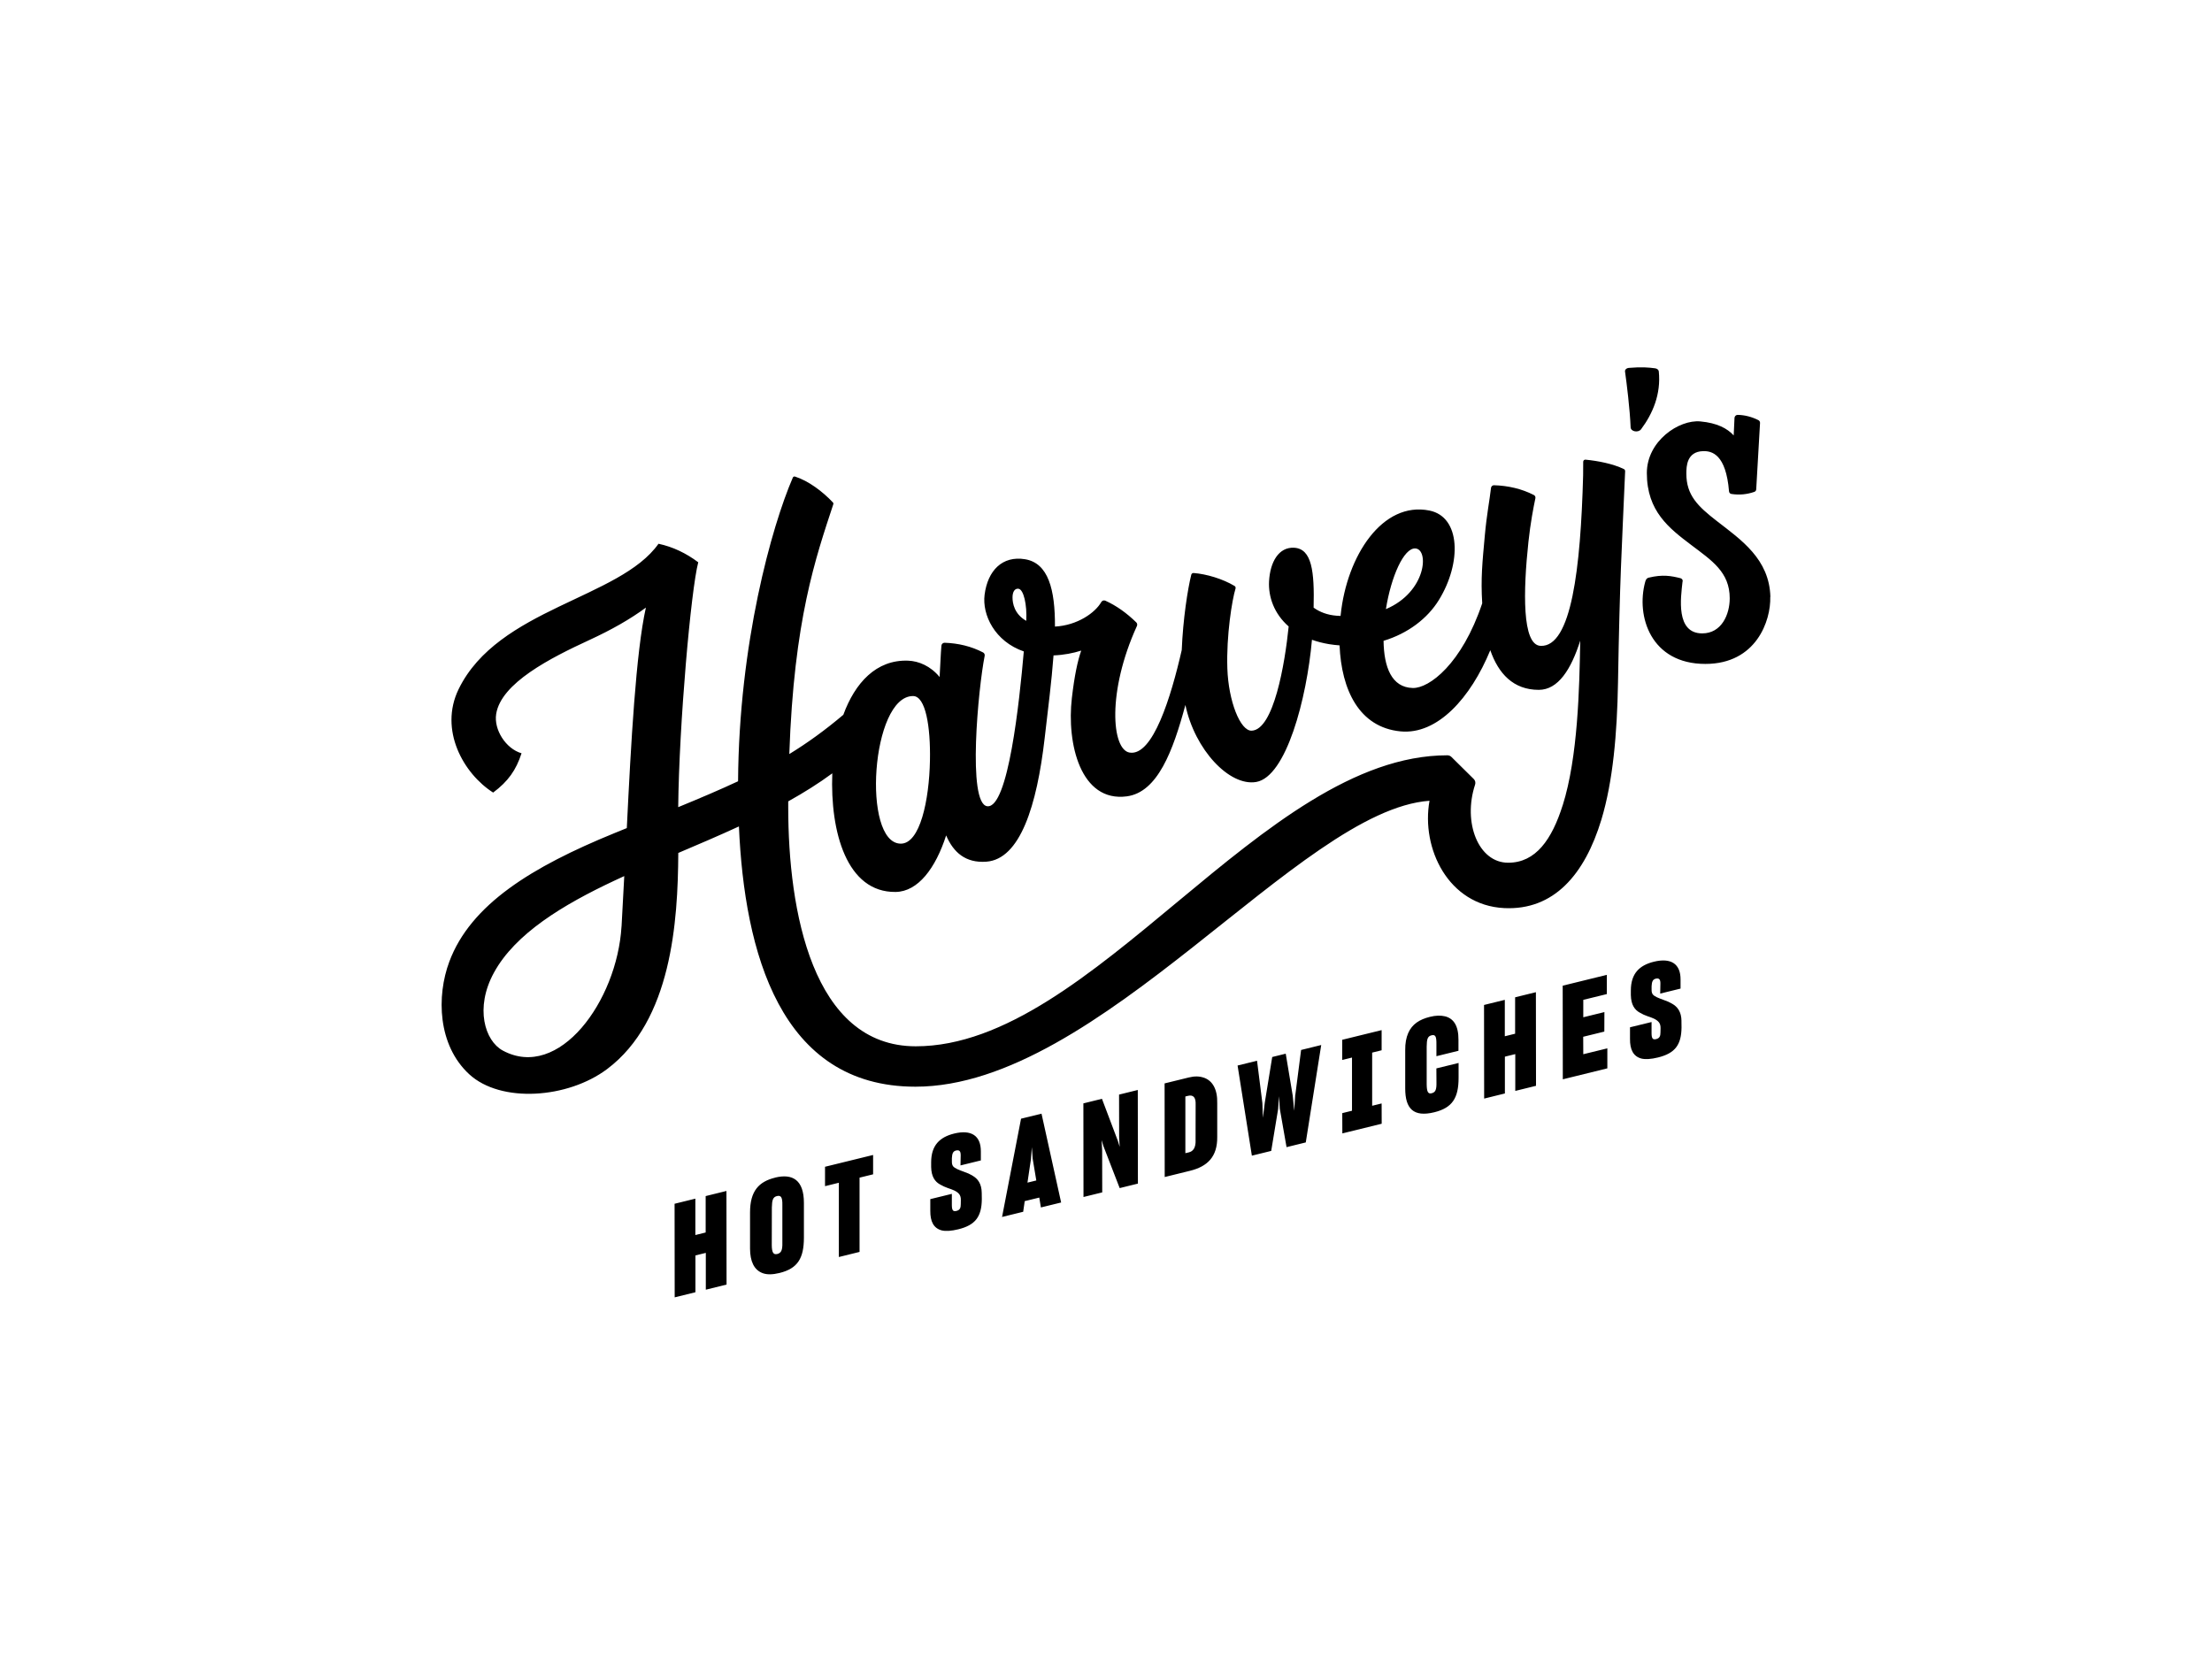
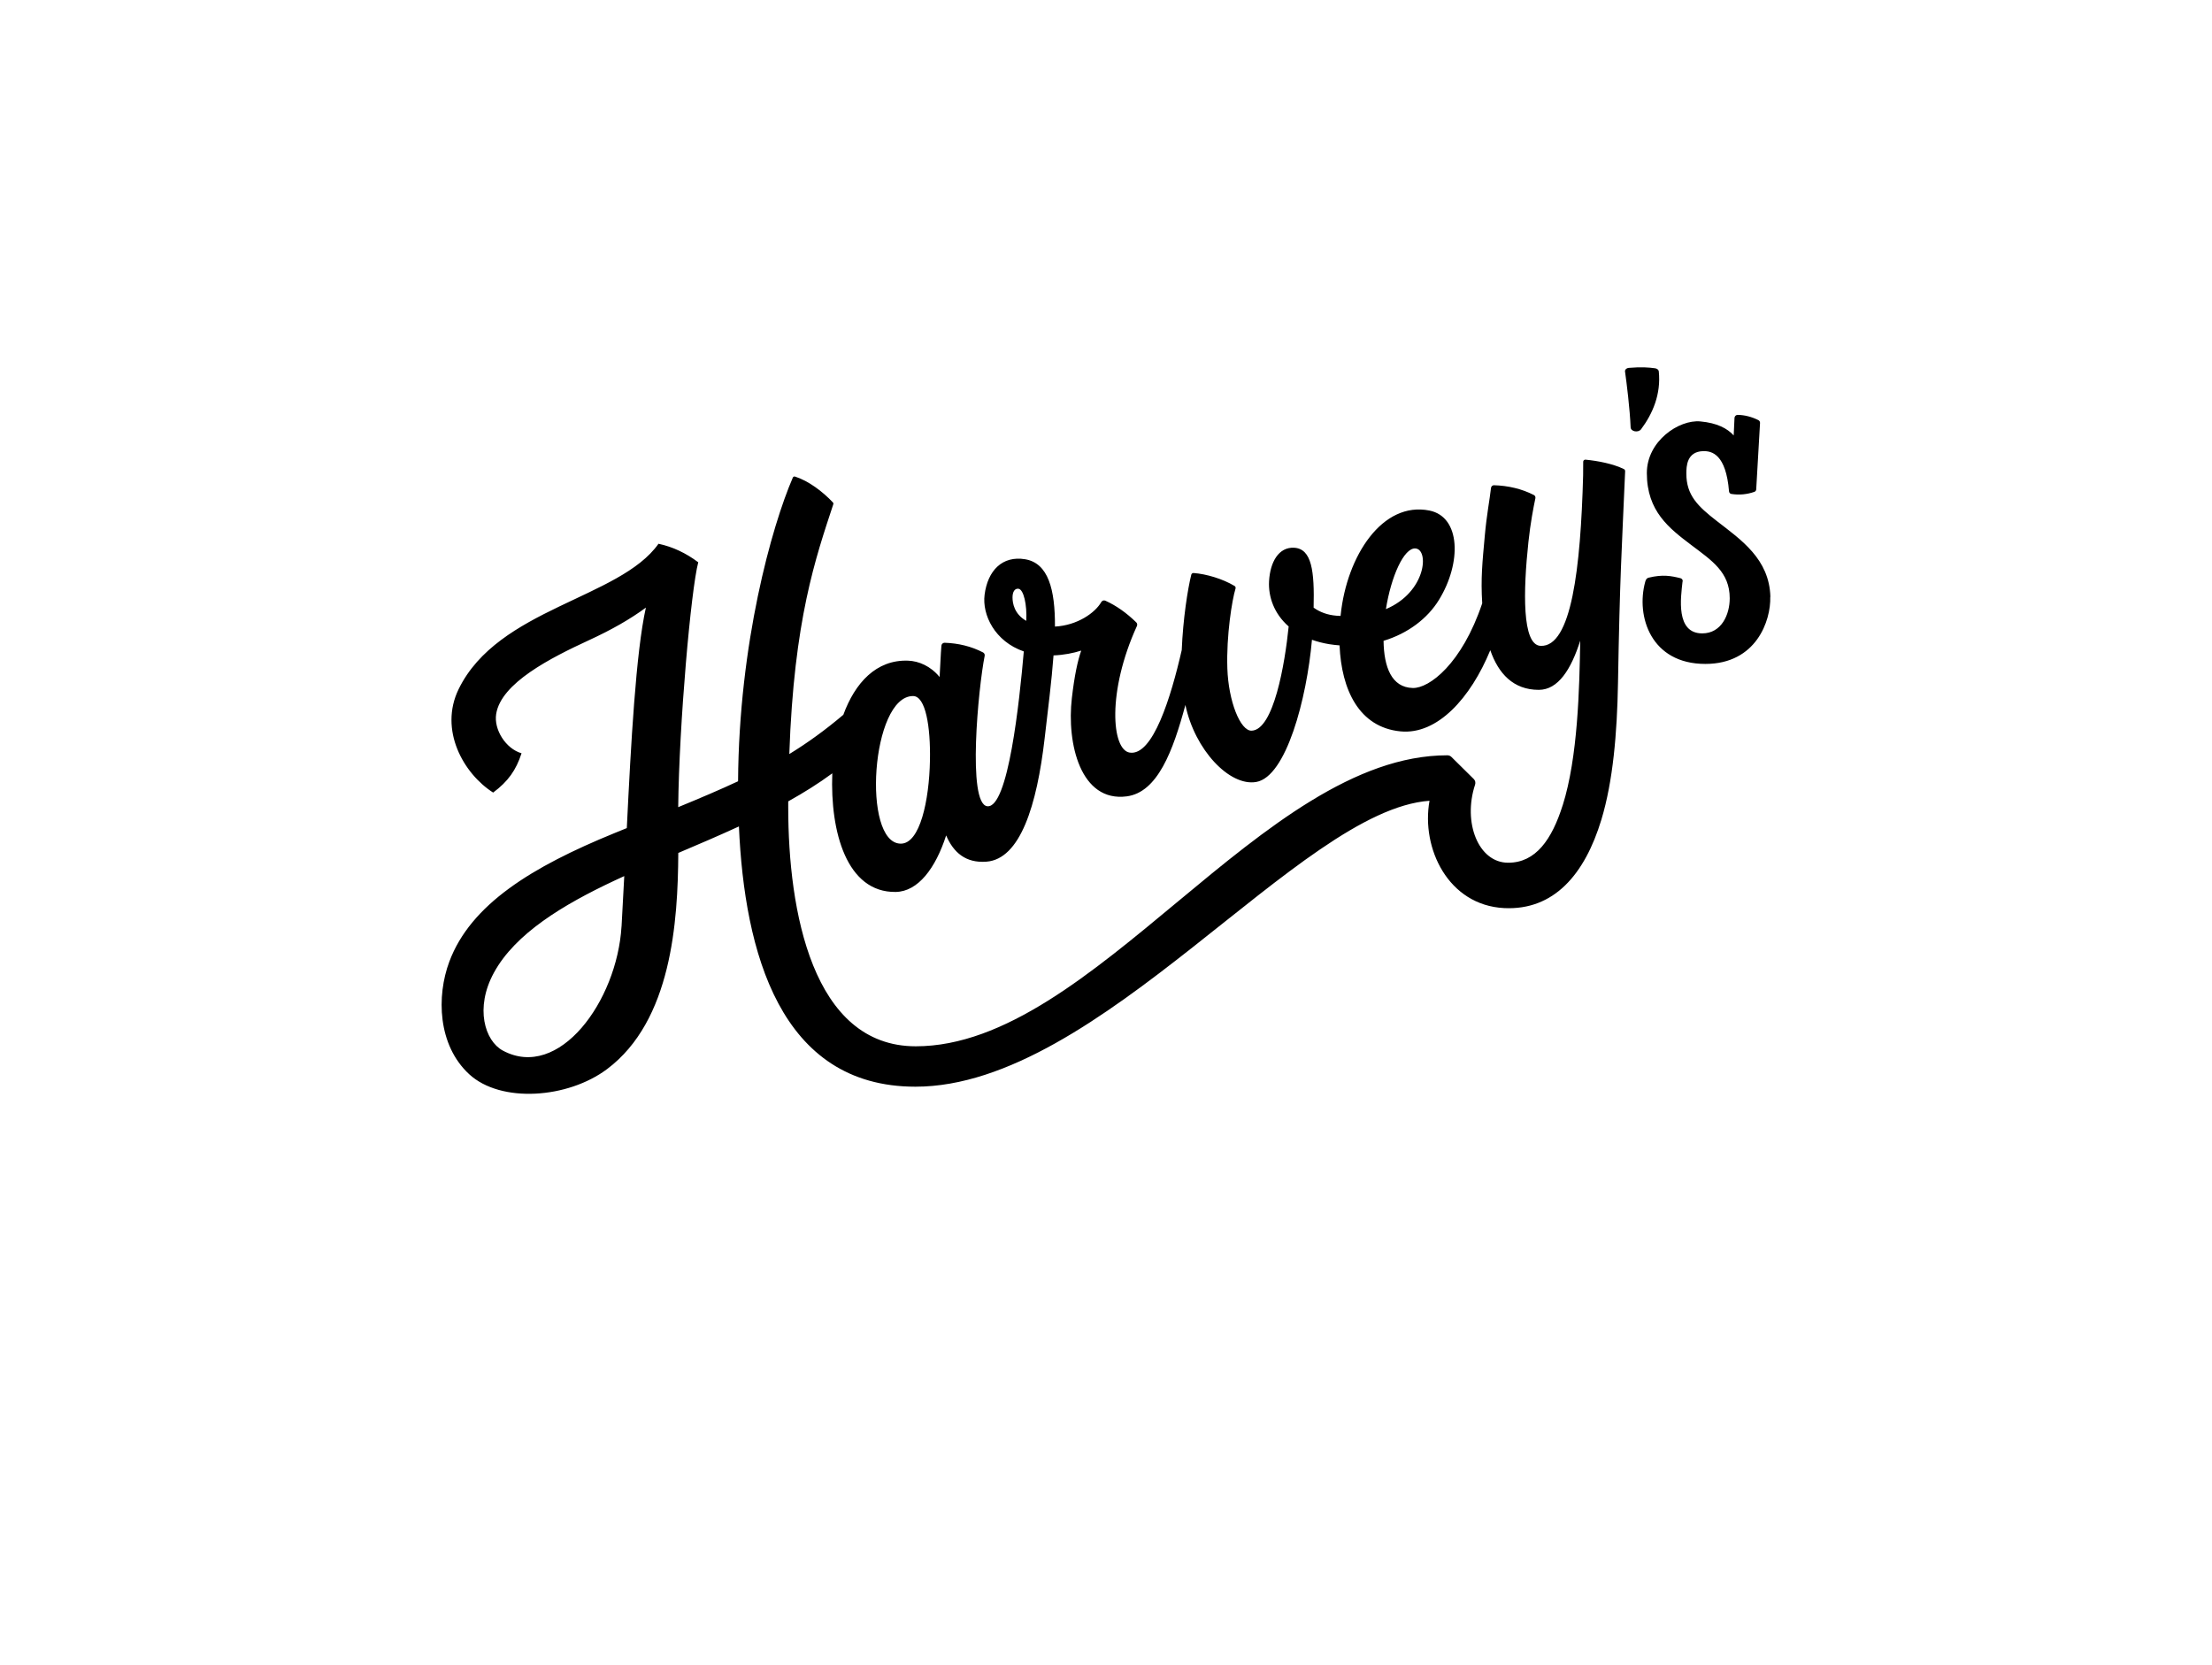
<svg xmlns="http://www.w3.org/2000/svg" width="283" height="213" viewBox="0 0 283 213" fill="none">
-   <path d="M90.282 153.046V157.701L88.963 158.027V153.372L86.305 154.026L86.319 166L88.972 165.346V160.637L90.301 160.31V165.02L92.955 164.366L92.94 152.387L90.287 153.041L90.282 153.046ZM99.165 150.684C97.075 151.199 95.959 152.402 95.959 155.145V159.77C95.968 161.35 96.443 162.479 97.564 162.9C98.127 163.113 98.849 163.098 99.738 162.88C102.05 162.311 102.846 161.003 102.851 158.374V153.917C102.851 150.986 101.408 150.129 99.16 150.679L99.165 150.684ZM99.427 160.454C98.957 160.568 98.75 160.271 98.74 159.34L98.75 154.497C98.77 153.561 98.883 153.165 99.402 153.041C99.921 152.917 100.109 153.199 100.094 154.17V159.013C100.118 159.973 99.946 160.33 99.427 160.459V160.454ZM105.553 151.773L107.322 151.337V160.84L109.97 160.186V150.684L111.704 150.258V147.782L105.553 149.292V151.773ZM124.417 150.421C124.095 150.233 123.745 150.07 123.389 149.956C122.628 149.678 122.178 149.505 121.941 149.233C121.828 149.074 121.778 148.891 121.783 148.624V148.188C121.813 147.648 121.902 147.311 122.307 147.212C122.697 147.118 122.92 147.247 122.91 147.831L122.885 149.119L125.489 148.48V147.351C125.508 145.301 124.254 144.508 122.07 145.043C120.227 145.499 119.13 146.549 119.13 148.728V149.312C119.155 150.57 119.624 151.204 120.276 151.56C120.597 151.748 120.928 151.897 121.269 152.016C121.842 152.209 122.386 152.392 122.707 152.778C122.855 152.957 122.939 153.219 122.929 153.556L122.92 154.076C122.92 154.541 122.821 154.833 122.366 154.942C121.961 155.041 121.783 154.903 121.778 154.204V152.758L119.021 153.432V154.913C119.007 156.279 119.436 157.156 120.479 157.433C120.993 157.557 121.709 157.512 122.598 157.294C124.782 156.76 125.587 155.68 125.612 153.457L125.602 152.645C125.592 151.451 125.088 150.807 124.412 150.426L124.417 150.421ZM130.632 143.137L128.201 155.715L130.904 155.051L131.101 153.689L132.964 153.234L133.171 154.497L135.76 153.863L133.25 142.498L130.627 143.142L130.632 143.137ZM131.452 151.322L131.897 148.317L132.01 146.791L132.119 148.262L132.583 151.045L131.452 151.322ZM143.171 140.057L143.181 145.494L143.25 146.742L143.008 145.954L140.982 140.596L138.606 141.181L138.621 153.16L141.017 152.57L141.007 147.217L140.938 145.885L141.18 146.672L143.25 152.021L145.582 151.446L145.567 139.467L143.171 140.057ZM154.016 137.893C153.458 137.7 152.845 137.68 152.104 137.863L148.996 138.626L149.011 150.604L152.247 149.807C154.48 149.257 155.76 148.014 155.73 145.474V141.161C155.775 139.388 155.137 138.279 154.016 137.888V137.893ZM152.964 145.885C152.993 146.91 152.613 147.321 152.109 147.445L151.654 147.554V140.299L151.995 140.215C152.692 140.047 152.998 140.453 152.968 141.31L152.959 145.885H152.964ZM165.71 140.096L165.582 142.127L165.389 140.195L164.495 134.822L162.766 135.248L161.817 141.072L161.575 143.028L161.506 141.131L160.824 135.724L158.334 136.338L160.162 147.871L162.637 147.262L163.522 141.904L163.635 140.265L163.734 141.854L164.599 146.781L167.059 146.177L169.035 133.713L166.461 134.347L165.72 140.101L165.71 140.096ZM175.552 141.488V134.684L176.763 134.387V131.807L171.723 133.045V135.625L172.973 135.318V142.122L171.728 142.429L171.738 145.023L176.772 143.786L176.763 141.191L175.547 141.488H175.552ZM183.768 136.709L183.778 138.452C183.798 139.413 183.675 139.76 183.156 139.888C182.686 140.002 182.543 139.67 182.528 138.744V133.921C182.543 132.985 182.627 132.599 183.146 132.47C183.665 132.342 183.783 132.649 183.773 133.614V135.144L186.594 134.451V133.055C186.609 131.222 185.952 130.301 184.86 130.039C184.297 129.91 183.689 129.925 182.948 130.108C181.619 130.435 180.666 131.034 180.162 132.188C179.91 132.767 179.767 133.48 179.781 134.397V139.274C179.781 141.854 180.829 142.978 183.512 142.315C185.824 141.745 186.609 140.473 186.609 137.908V136.011L183.773 136.704L183.768 136.709ZM193.842 127.612V132.267L192.523 132.594V127.934L189.865 128.588L189.88 140.567L192.533 139.913V135.204L193.862 134.877V139.586L196.515 138.933L196.5 126.954L193.847 127.607L193.842 127.612ZM202.563 134.887L202.553 132.658L205.255 131.995L205.265 129.499L202.563 130.163V127.934L205.576 127.196V124.735L199.929 126.122L199.944 138.101L205.641 136.699V134.139L202.563 134.892V134.887ZM215.127 130.653C215.117 129.459 214.613 128.816 213.936 128.434C213.615 128.246 213.264 128.083 212.908 127.969C212.147 127.692 211.698 127.518 211.461 127.246C211.347 127.087 211.298 126.904 211.303 126.637V126.201C211.332 125.661 211.421 125.325 211.826 125.226C212.217 125.131 212.439 125.26 212.429 125.845L212.404 127.132L215.008 126.493V125.364C215.028 123.314 213.773 122.522 211.589 123.057C209.746 123.512 208.649 124.562 208.649 126.741V127.325C208.674 128.583 209.144 129.217 209.796 129.573C210.117 129.762 210.448 129.915 210.789 130.029C211.362 130.222 211.905 130.405 212.226 130.792C212.375 130.97 212.459 131.232 212.449 131.569L212.439 132.089C212.439 132.554 212.335 132.847 211.886 132.956C211.48 133.055 211.303 132.916 211.298 132.218V130.772L208.541 131.445V132.926C208.526 134.293 208.956 135.169 209.998 135.446C210.512 135.57 211.228 135.526 212.118 135.308C214.302 134.773 215.107 133.693 215.132 131.47L215.122 130.658L215.127 130.653Z" fill="black" />
  <path d="M226.5 76.365C226.367 71.522 222.755 69.08 219.662 66.678C217.202 64.772 215.749 63.361 215.749 60.597C215.749 59.681 215.794 57.79 217.884 57.725C219.025 57.691 220.818 58.122 221.209 62.87C221.223 63.034 221.342 63.178 221.505 63.202C222.533 63.361 223.511 63.262 224.45 62.935C224.588 62.885 224.682 62.761 224.687 62.618C224.761 61.36 225.102 55.423 225.176 54.125C225.186 53.972 225.102 53.823 224.959 53.754C224.109 53.333 223.229 53.1 222.31 53.085C222.098 53.085 221.92 53.259 221.91 53.472L221.806 55.715C220.991 54.814 219.682 54.12 217.543 53.922C214.81 53.665 210.695 56.423 210.695 60.528C210.695 65.421 213.556 67.6 216.382 69.739C219.01 71.73 221.298 73.2 221.298 76.553C221.298 78.618 220.26 81.044 217.78 81.044C214.351 81.044 215.043 76.434 215.255 74.468C215.344 74.215 215.181 74.027 214.998 73.983C213.788 73.681 212.711 73.483 210.937 73.913C210.65 73.983 210.561 74.181 210.482 74.458C209.287 78.85 211.199 84.951 218.18 84.951C224.697 84.951 226.574 79.415 226.485 76.374L226.5 76.365ZM207.735 60.008C206.362 59.34 204.42 58.968 202.849 58.815C202.686 58.8 202.553 58.924 202.553 59.087C202.553 59.419 202.548 60.018 202.543 60.815C202.222 72.685 201.056 82.837 197.088 82.639C194.712 82.52 194.875 75.582 195.542 69.358C195.804 66.901 196.194 64.891 196.436 63.752C196.471 63.589 196.392 63.415 196.244 63.341C194.697 62.544 192.933 62.138 191.14 62.088C190.947 62.083 190.784 62.232 190.759 62.425C190.572 64.049 190.211 65.817 189.964 68.535C189.653 71.962 189.435 73.993 189.633 77.197C187.024 84.971 182.84 88.081 180.755 88.031C178.022 87.967 177.059 85.338 177.01 81.995C180.122 81.054 182.637 79.143 184.099 76.756C187.009 72.022 186.891 66.139 182.884 65.327C176.876 64.113 172.316 71.096 171.526 78.667C171.521 78.717 171.516 78.761 171.511 78.811C171.333 78.801 171.155 78.796 170.972 78.781C169.831 78.687 168.863 78.326 168.062 77.751C168.176 73.111 167.845 70.204 165.557 70.085C163.606 69.987 162.499 71.888 162.361 74.369C162.252 76.37 163.013 78.538 164.87 80.158C164.386 84.956 162.954 93.37 160.142 93.493C158.685 93.558 157.163 89.715 157.025 85.521C156.886 81.312 157.632 76.731 158.072 75.31C158.112 75.181 158.062 75.042 157.944 74.973C156.437 74.072 154.372 73.448 152.712 73.319C152.568 73.309 152.445 73.398 152.41 73.537C151.946 75.399 151.353 79.217 151.19 83.174C149.811 89.22 147.489 96.772 144.525 96.296C142.218 95.93 141.625 88.502 145.454 80.103C145.528 79.945 145.493 79.752 145.37 79.633C144.135 78.43 142.825 77.494 141.417 76.86C141.225 76.771 140.997 76.855 140.894 77.038C140.113 78.405 137.845 80.019 134.97 80.173C134.994 75.429 134.12 72.046 131.146 71.556C128.231 71.076 126.363 73.012 125.968 76.097C125.637 78.667 127.267 82.074 130.983 83.352C130.429 89.765 128.987 103.452 126.314 103.16C123.72 102.877 125.172 87.937 125.978 83.916C126.012 83.743 125.928 83.56 125.77 83.481C124.263 82.698 122.603 82.302 120.859 82.243C120.647 82.238 120.459 82.401 120.444 82.614C120.345 83.768 120.311 85.026 120.212 86.625C119.061 85.229 117.554 84.585 116.185 84.535C112.104 84.382 109.387 87.383 107.895 91.458C105.543 93.444 103.31 95.058 100.983 96.484C101.576 79.261 104.367 71.343 106.61 64.524C106.64 64.44 106.62 64.346 106.556 64.282C105.252 62.895 103.434 61.524 101.714 60.979C101.601 60.944 101.477 60.999 101.433 61.108C98.73 67.362 94.54 82.337 94.427 99.966C92.129 101.04 89.625 102.105 86.769 103.278C86.882 92.647 88.399 75.463 89.333 71.947C87.777 70.779 86.092 69.972 84.249 69.575C79.279 76.612 63.726 77.82 58.676 88.18C56.137 93.394 59.294 98.995 63.093 101.412C65.02 99.971 66.023 98.54 66.725 96.385C64.699 95.796 63.163 93.345 63.479 91.359C64.111 87.388 70.435 84.184 75.405 81.891C78.271 80.569 80.647 79.212 82.634 77.746C81.354 83.481 80.727 95.068 80.193 105.957C79.659 106.175 79.116 106.393 78.562 106.621C68.088 110.904 60.228 115.703 57.486 123.042C55.836 127.454 55.989 133.723 60.03 137.452C64.072 141.176 72.634 140.577 77.683 136.783C85.914 130.593 86.734 117.961 86.779 109.137C89.323 108.057 91.947 106.938 94.536 105.745C95.242 121.759 99.768 139.046 117.119 139.046C140.701 139.046 166.239 103.64 182.889 102.461C181.797 108.533 185.285 115.837 192.439 116.193C198.788 116.505 202.75 111.905 204.88 104.873C206.367 99.951 206.891 93.84 207.004 87.388C207.241 73.71 207.474 70.66 207.918 60.291C207.918 60.182 207.864 60.073 207.765 60.023L207.735 60.008ZM181.076 70.175C182.864 70.279 182.494 75.751 177.311 77.939C177.978 73.755 179.613 70.09 181.076 70.175ZM79.516 118.54C78.943 128.098 71.512 138.304 64.324 134.421C62.041 133.188 60.717 128.979 63.197 124.448C65.924 119.461 71.996 115.782 78.637 112.667C79.042 112.479 79.452 112.291 79.867 112.098C79.753 114.361 79.639 116.53 79.521 118.54H79.516ZM129.54 76.454C129.54 75.76 129.797 75.28 130.291 75.33C130.968 75.399 131.412 77.4 131.299 79.44C129.757 78.568 129.54 77.162 129.54 76.449V76.454ZM116.813 89.061C118.433 89.061 119.061 93.013 118.977 97.302C118.878 102.407 117.707 107.988 115.222 107.948C110.252 107.869 111.447 89.061 116.813 89.061ZM199.929 103.031C198.546 107.413 196.486 110.389 192.953 110.389C189.134 110.389 187.128 105.234 188.719 100.401C188.803 100.149 188.744 99.871 188.556 99.683L185.685 96.846C185.547 96.712 185.364 96.643 185.172 96.643C161.491 96.643 139.891 133.877 117.164 133.877C103.918 133.877 100.845 116.47 100.845 103.338C100.845 103.066 100.845 102.803 100.845 102.536C102.846 101.421 104.748 100.233 106.482 98.951C106.195 106.453 108.33 114.207 114.585 114.128C117.455 114.089 119.703 111.083 121.047 106.893C121.986 109.082 123.547 110.449 126.19 110.256C130.528 109.939 132.662 103.046 133.651 94.469C134.075 90.795 134.545 87.14 134.787 83.862C136.106 83.812 137.307 83.57 138.329 83.248C137.865 84.575 137.465 86.457 137.134 89.304C136.452 95.157 138.25 102.674 144.154 101.897C148.102 101.377 150.068 96.098 151.659 90.2C152.85 95.915 157.287 100.649 160.72 100.055C164.554 99.391 167.183 89.413 167.85 81.861C168.512 82.099 169.238 82.287 170.033 82.421C170.488 82.495 170.938 82.545 171.382 82.579C171.619 88.269 173.882 93.063 179.169 93.582C183.907 94.048 188.161 89.289 190.666 83.198C191.703 86.184 193.61 88.269 196.871 88.269C199.346 88.269 201.006 85.65 202.172 81.975C202.069 88.076 201.876 96.88 199.929 103.046V103.031ZM212.222 47.51C212.202 47.321 212.009 47.163 211.762 47.128C210.902 47.014 210.023 46.935 208.393 47.074C208.091 47.099 207.874 47.306 207.903 47.534C208.101 48.916 208.531 52.382 208.62 54.675C208.64 55.23 209.598 55.403 209.959 54.923C211.426 52.957 212.528 50.451 212.222 47.51Z" fill="black" />
</svg>